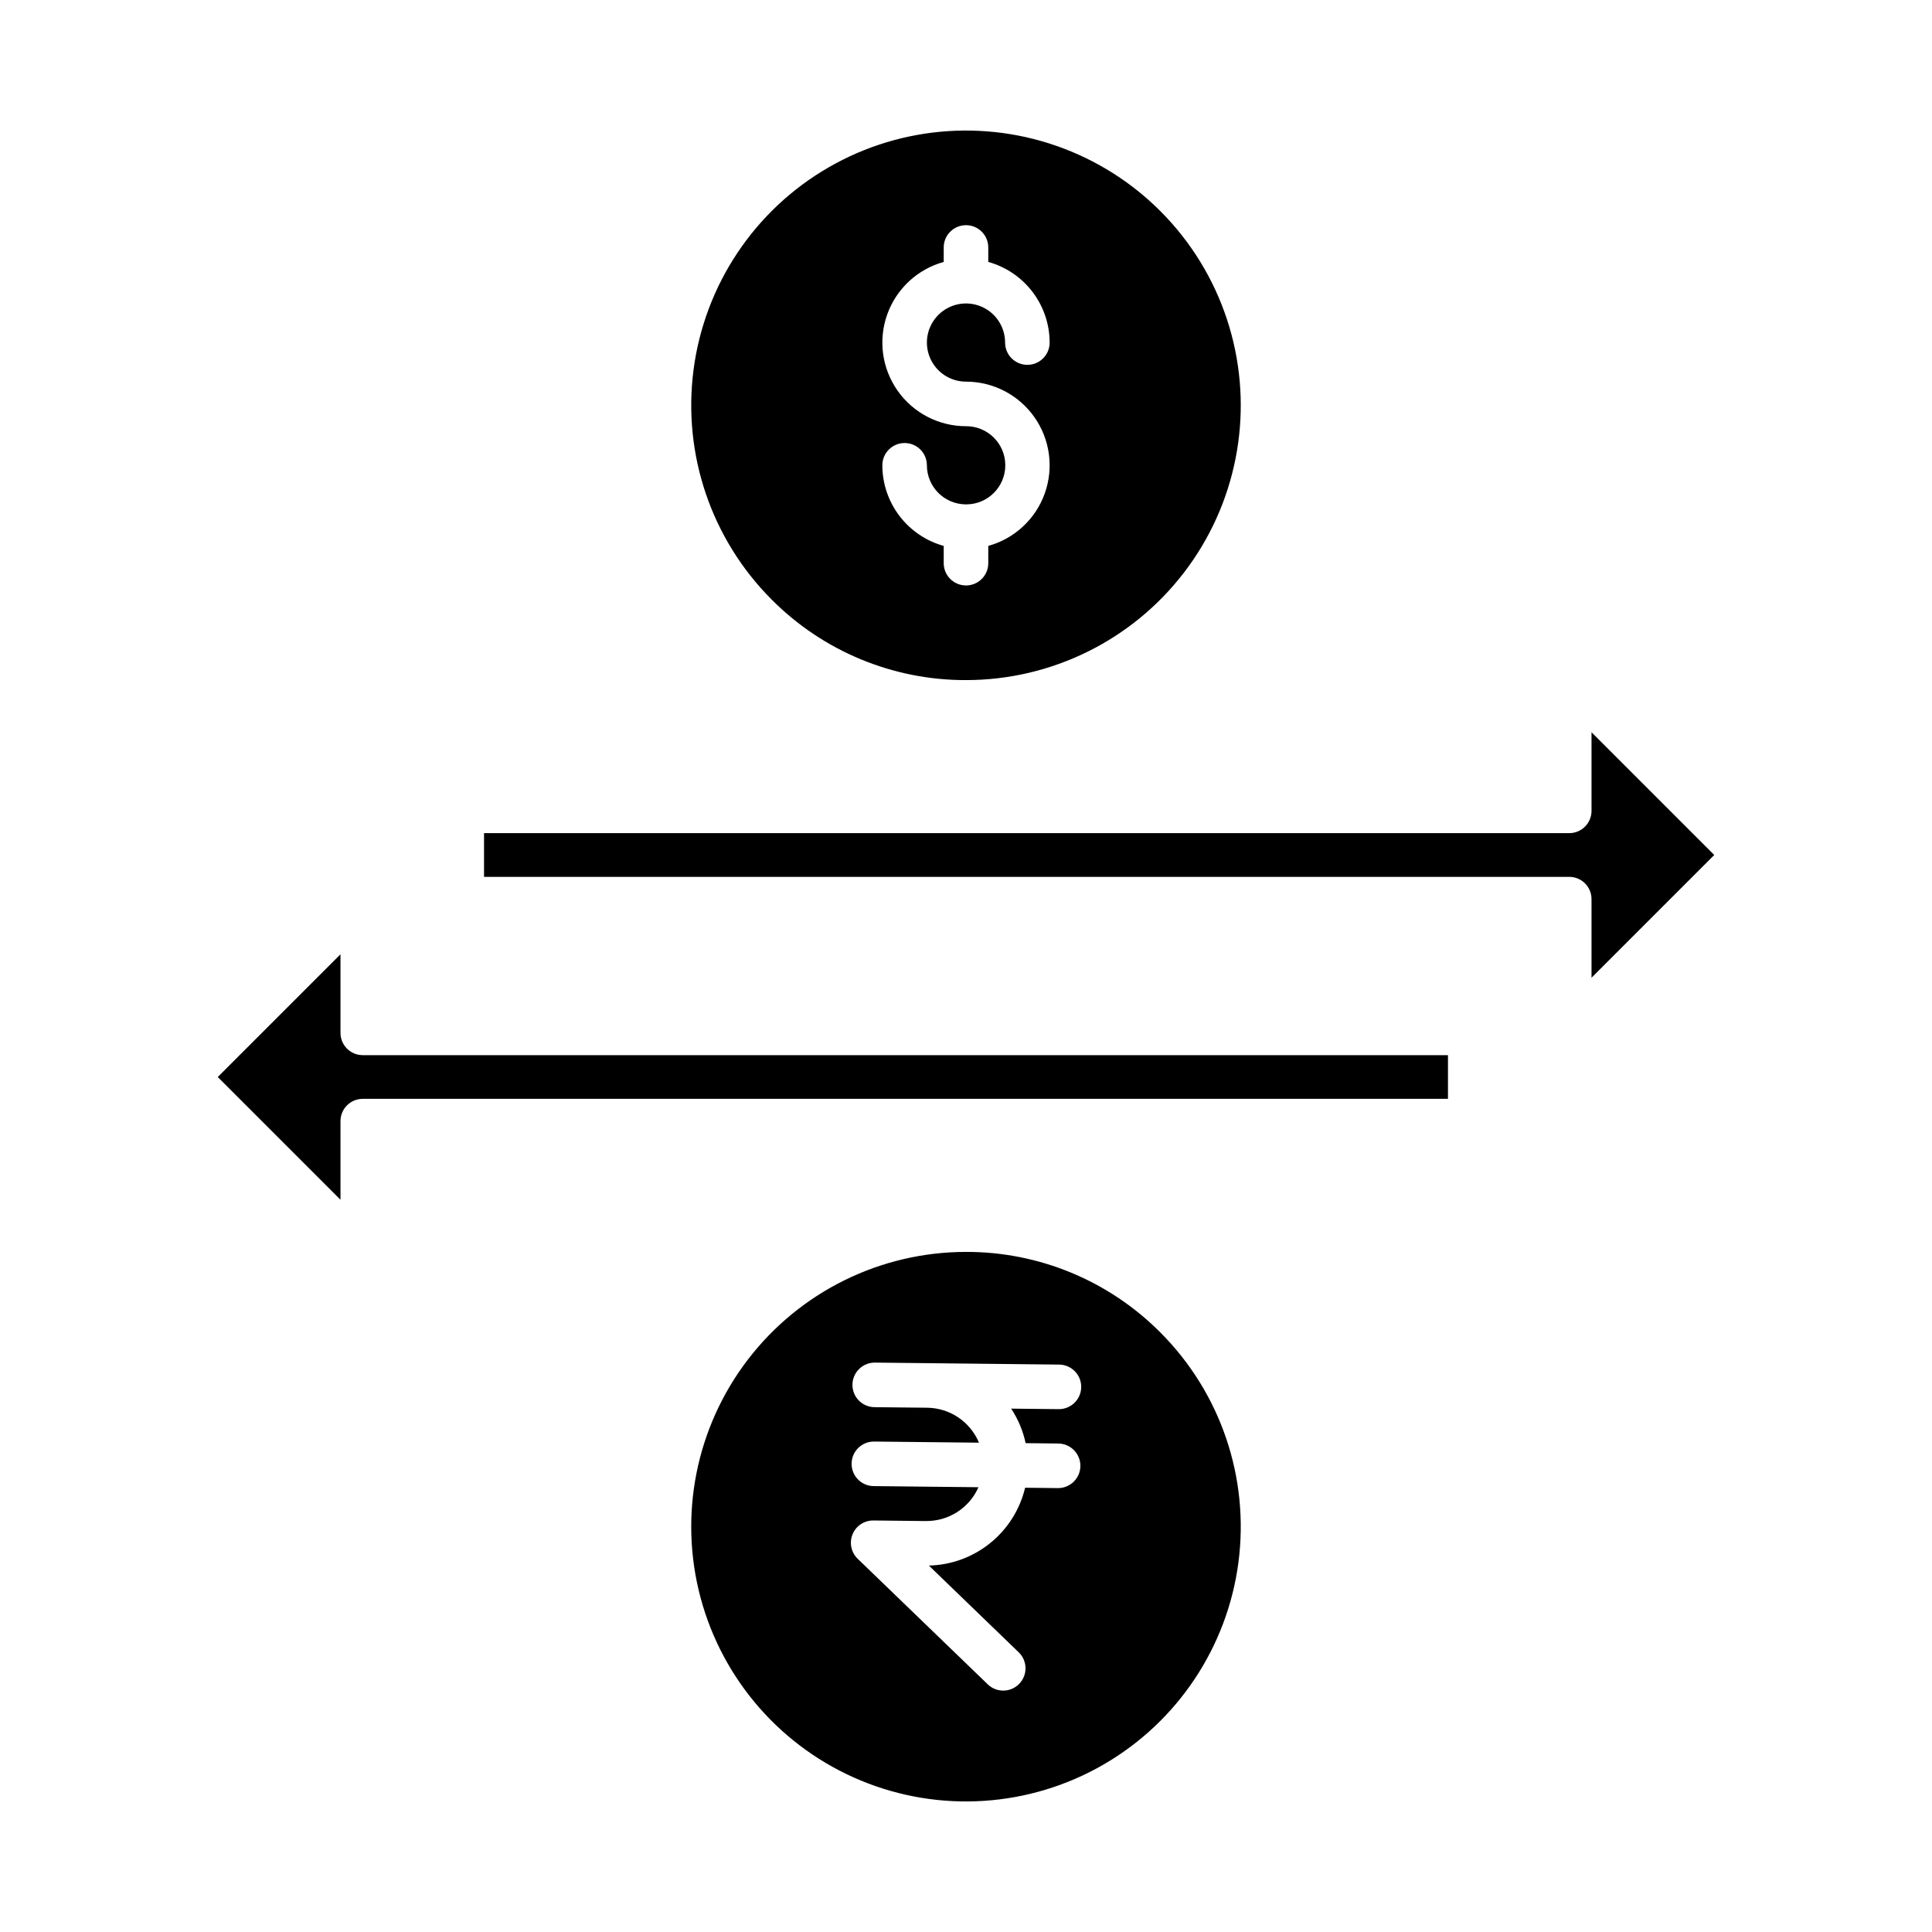
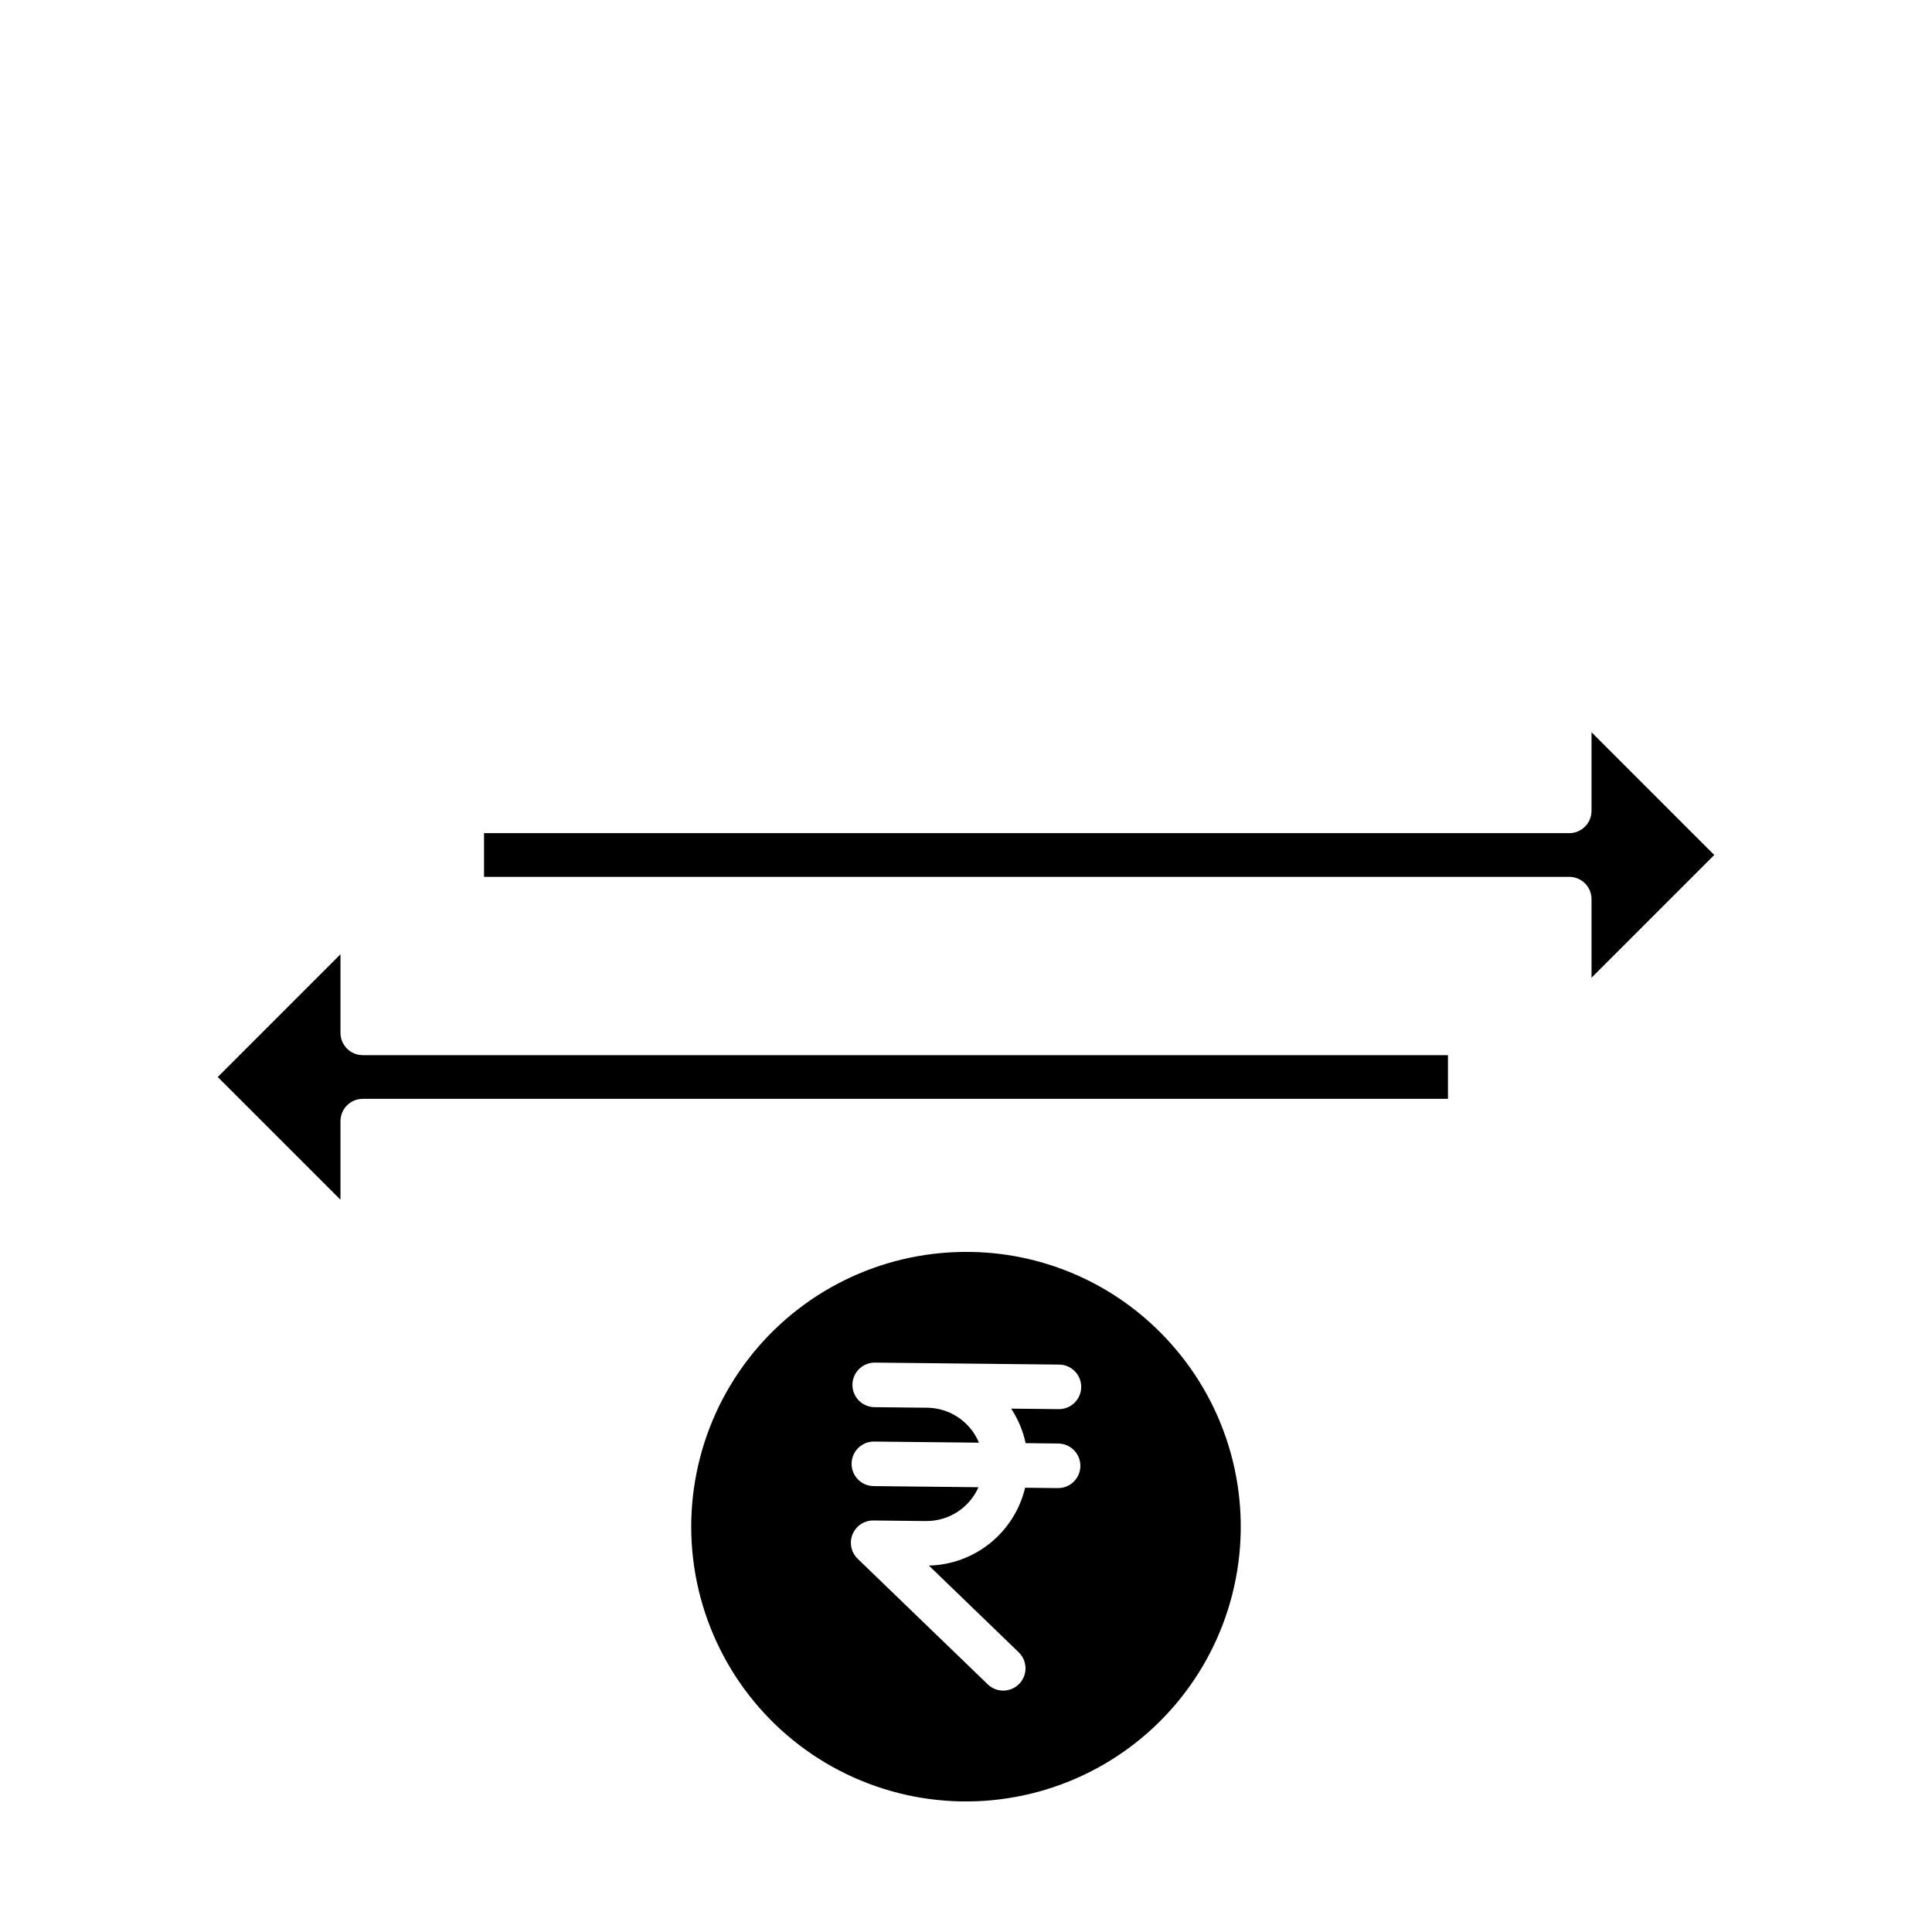
<svg xmlns="http://www.w3.org/2000/svg" fill="#000000" width="800px" height="800px" version="1.1" viewBox="144 144 512 512">
  <g>
    <path d="m234.23 417.72v-20.828l-32.523 32.527 32.523 32.523v-20.832c0-3.262 2.644-5.906 5.906-5.906h287.59v-11.578h-287.59c-3.262 0-5.906-2.644-5.906-5.906z" />
    <path d="m565.77 358.89c0 3.258-2.644 5.902-5.906 5.902h-287.59v11.582h287.59c3.262 0 5.906 2.641 5.906 5.902v20.828l32.523-32.523-32.523-32.523z" />
-     <path d="m400 324.23c22.637 0 43.988-10.527 57.766-28.488 13.781-17.961 18.426-41.309 12.566-63.176-5.859-21.863-21.555-39.762-42.469-48.426-20.914-8.664-44.668-7.106-64.273 4.211-19.605 11.32-32.828 31.113-35.785 53.559-2.953 22.445 4.699 44.984 20.703 60.992 13.629 13.699 32.168 21.379 51.492 21.328zm0-67.281c-7.215 0-13.973-3.512-18.125-9.406-4.152-5.898-5.176-13.445-2.746-20.234 2.434-6.789 8.016-11.973 14.965-13.895v-3.836c0-3.262 2.644-5.902 5.906-5.902 3.258 0 5.902 2.641 5.902 5.902v3.836c4.672 1.297 8.793 4.09 11.73 7.949s4.527 8.57 4.535 13.422c0 3.262-2.644 5.902-5.906 5.902-3.258 0-5.902-2.641-5.902-5.902 0-4.191-2.519-7.973-6.394-9.574-3.871-1.605-8.328-0.723-11.289 2.242-2.965 2.961-3.852 7.418-2.25 11.289 1.605 3.875 5.383 6.398 9.574 6.398 7.211 0 13.973 3.508 18.121 9.406 4.152 5.894 5.176 13.441 2.746 20.234-2.434 6.789-8.012 11.969-14.965 13.891v4.578c0 3.262-2.644 5.902-5.902 5.902-3.262 0-5.906-2.641-5.906-5.902v-4.578c-4.672-1.297-8.789-4.086-11.727-7.945-2.938-3.856-4.531-8.57-4.539-13.418 0-3.262 2.644-5.902 5.906-5.902s5.902 2.641 5.902 5.902c0.008 5.672 4.574 10.289 10.246 10.355 0.039 0 0.074-0.008 0.113-0.008 0.039 0 0.074 0.004 0.113 0.008h0.004c5.719-0.031 10.332-4.695 10.301-10.414-0.031-5.723-4.695-10.332-10.414-10.301z" />
    <path d="m400 475.77c-22.641 0-43.988 10.531-57.77 28.488-13.781 17.961-18.426 41.309-12.566 63.176 5.859 21.867 21.555 39.766 42.469 48.426 20.914 8.664 44.668 7.106 64.273-4.211 19.605-11.32 32.832-31.113 35.785-53.559 2.957-22.441-4.695-44.984-20.703-60.992-13.625-13.699-32.168-21.379-51.488-21.328zm15.805 50.68 8.637 0.098-0.004 0.004c3.262 0.016 5.891 2.676 5.875 5.934-0.02 3.262-2.676 5.891-5.938 5.875h-0.062l-8.645-0.098v-0.004c-1.375 5.773-4.625 10.93-9.238 14.66-4.613 3.734-10.332 5.832-16.266 5.973l23.848 23.027c2.305 2.273 2.352 5.977 0.102 8.305-2.246 2.328-5.949 2.414-8.301 0.191l-34.512-33.32-0.004-0.004c-1.738-1.68-2.277-4.25-1.363-6.488 0.918-2.234 3.109-3.688 5.527-3.66l13.949 0.152v-0.004c2.938 0.023 5.82-0.809 8.289-2.402s4.418-3.871 5.606-6.559l-27.75-0.297c-3.258-0.016-5.891-2.672-5.871-5.934 0.016-3.262 2.676-5.891 5.934-5.871h0.062l27.75 0.297 0.004-0.004c-1.133-2.715-3.031-5.035-5.465-6.68-2.438-1.648-5.301-2.543-8.242-2.578l-13.949-0.148c-3.258-0.016-5.887-2.672-5.871-5.934 0.016-3.262 2.676-5.891 5.934-5.875h0.066l13.949 0.148 34.801 0.375c3.262 0.016 5.891 2.676 5.875 5.934-0.02 3.262-2.676 5.891-5.938 5.875h-0.062l-12.57-0.137c1.844 2.781 3.148 5.887 3.84 9.152z" />
  </g>
</svg>